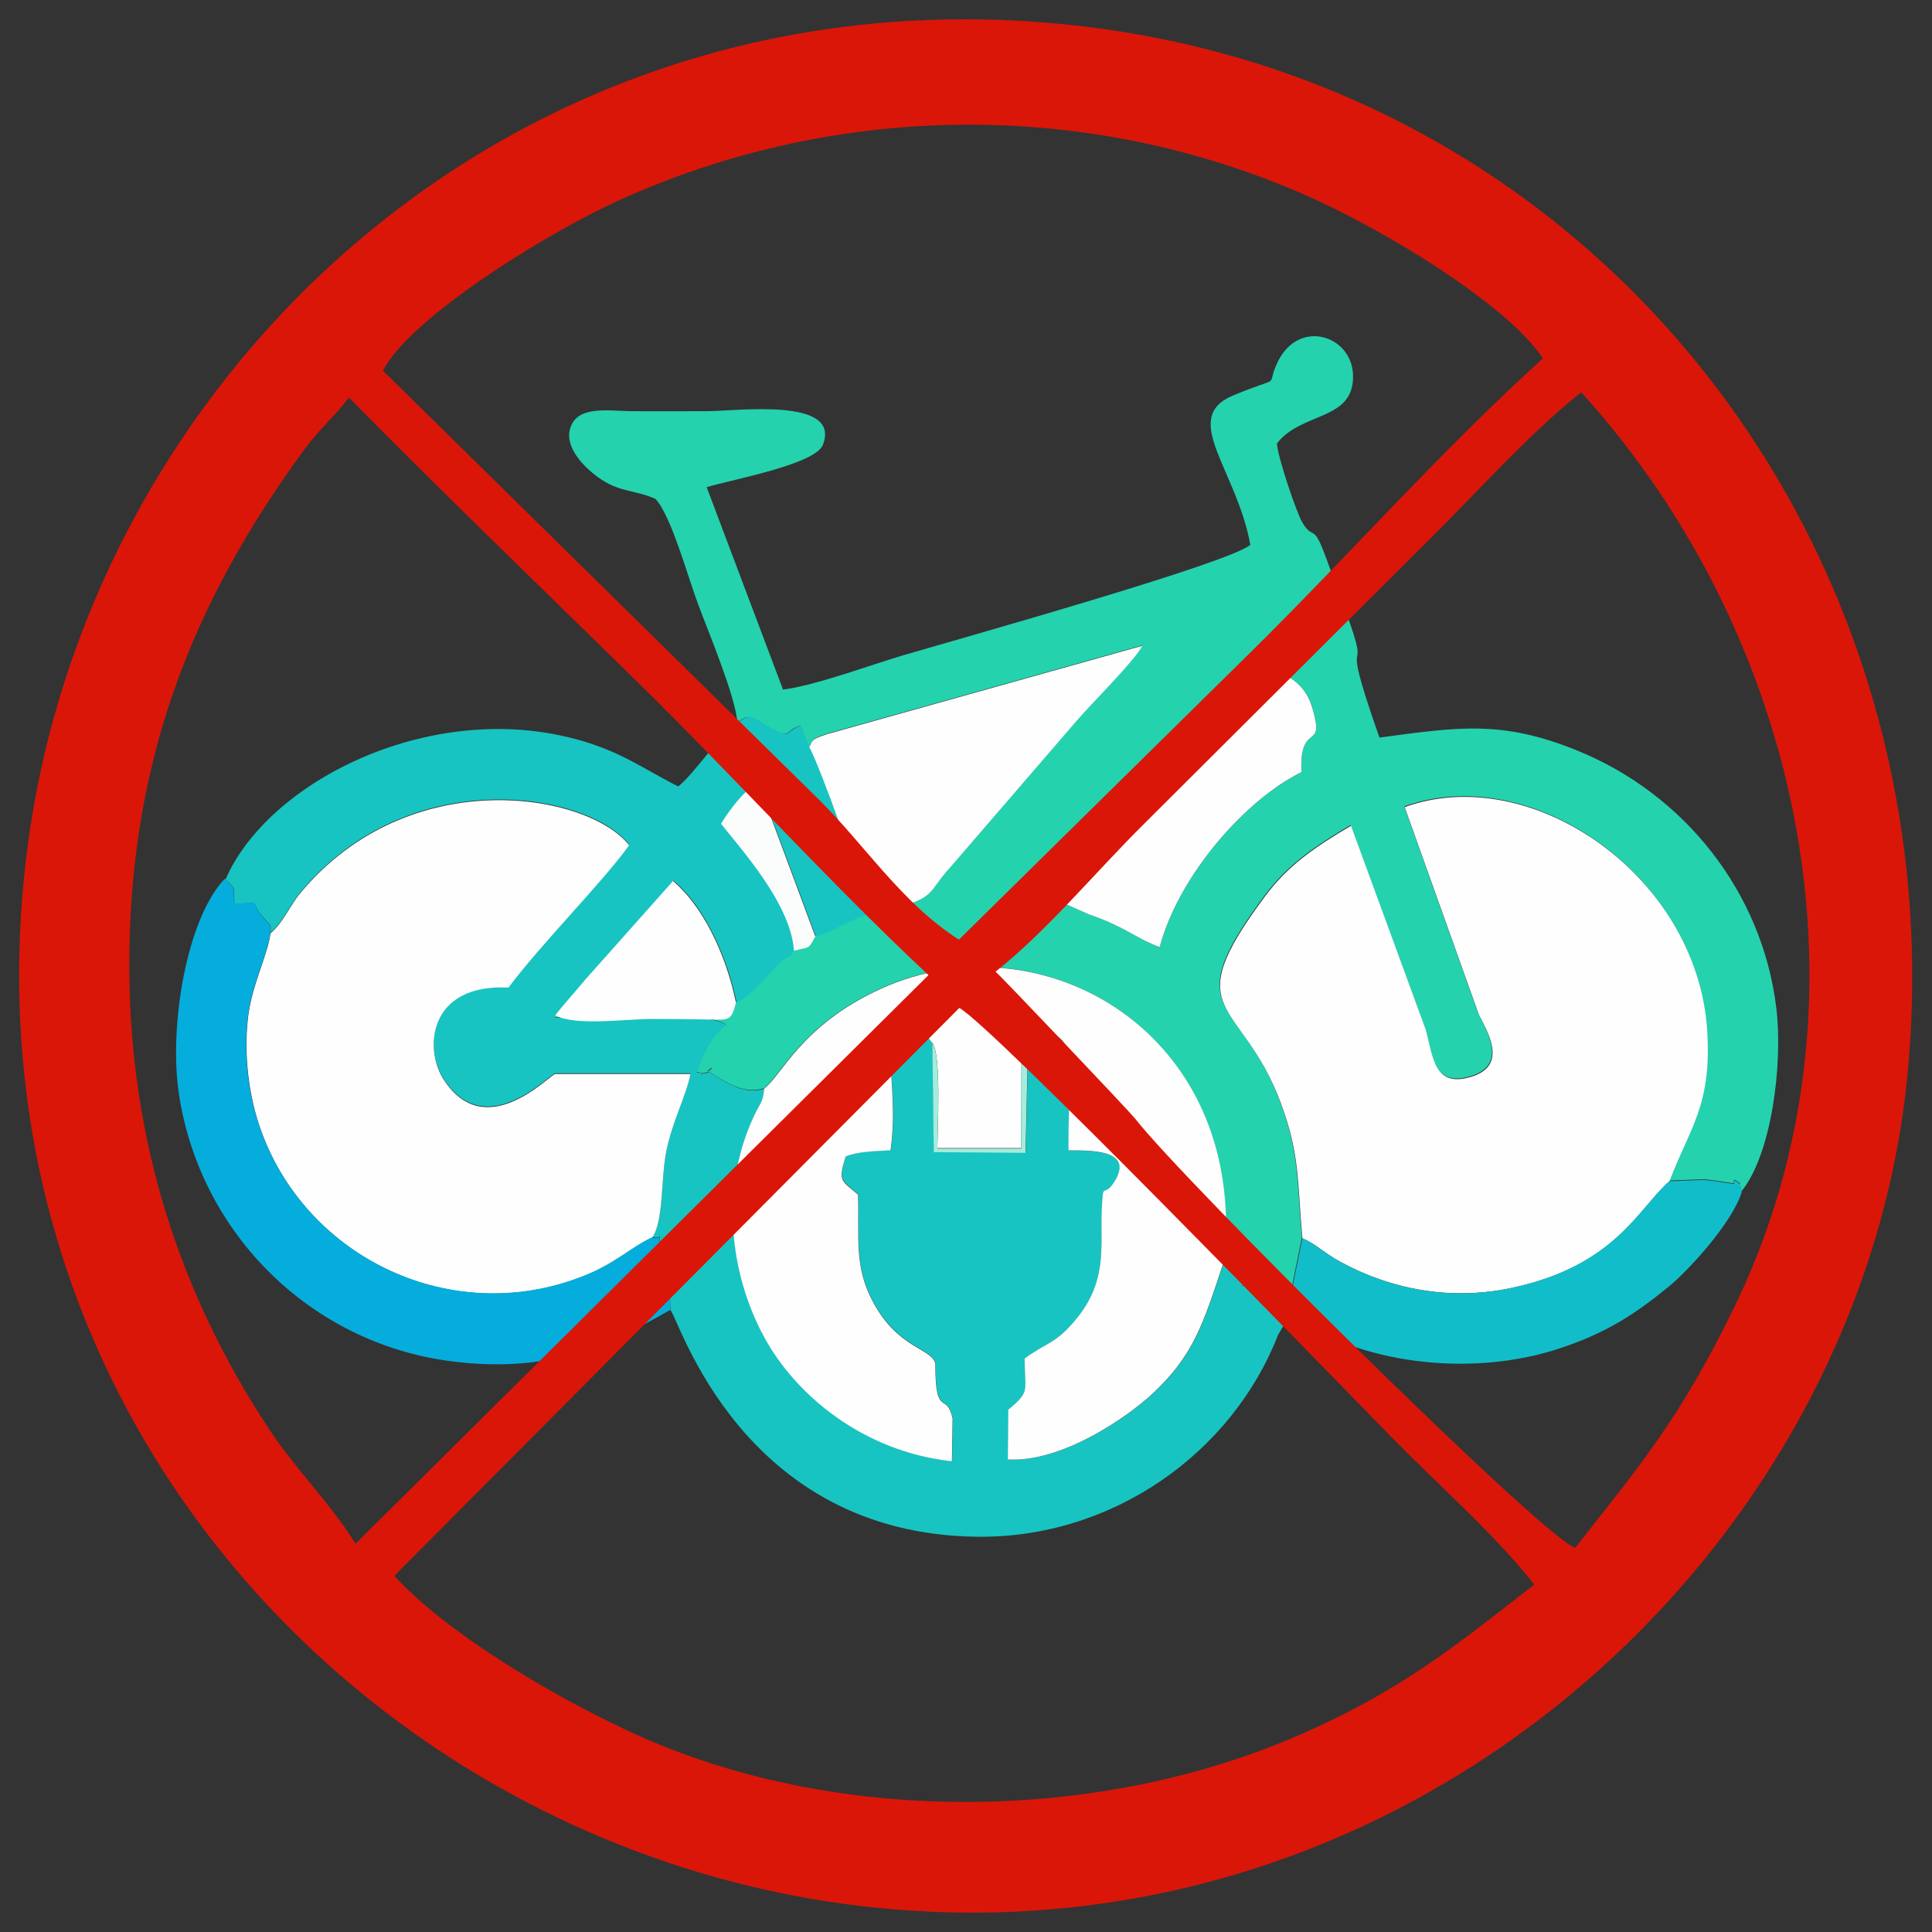
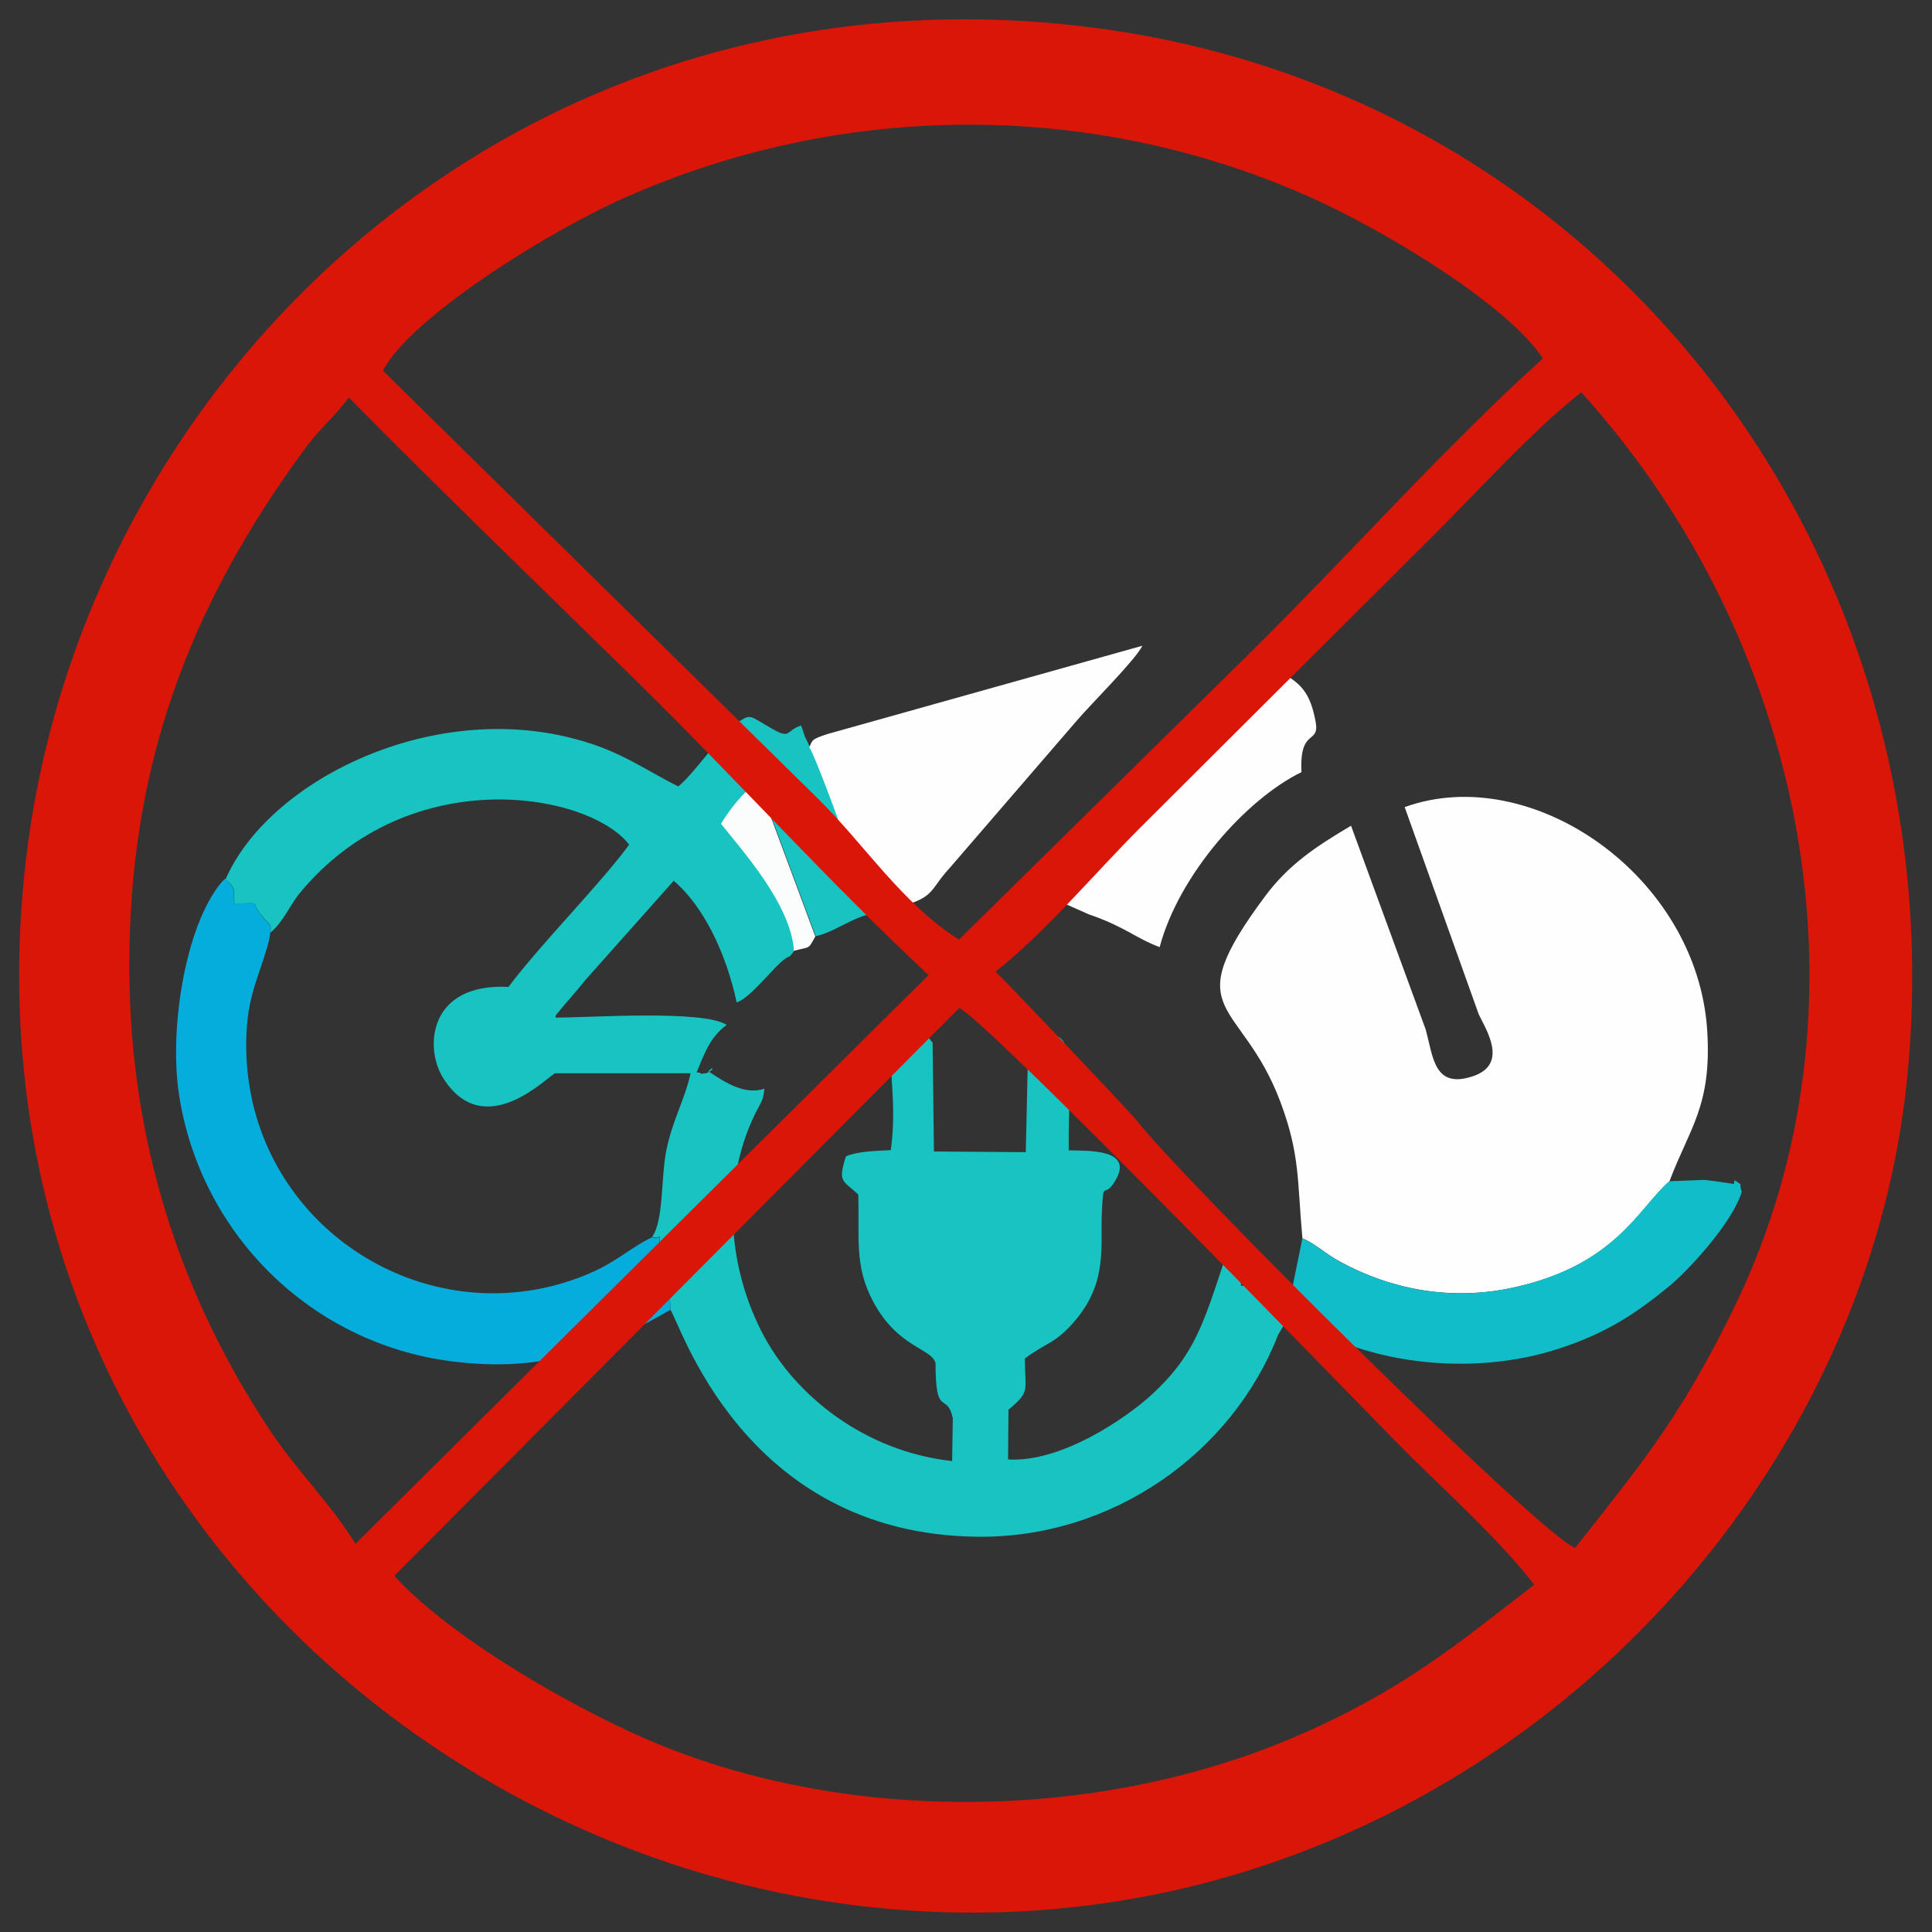
<svg xmlns="http://www.w3.org/2000/svg" xml:space="preserve" width="8.5in" height="8.5in" version="1.1" style="shape-rendering:geometricPrecision; text-rendering:geometricPrecision; image-rendering:optimizeQuality; fill-rule:evenodd; clip-rule:evenodd" viewBox="0 0 8500 8500">
  <rect x="0" y="0" width="8500" height="8500" fill="#333333" stroke="none" />
  <defs>
    <style type="text/css">
   
    .fil3 {fill:#05ADDD}
    .fil4 {fill:#12BDCA}
    .fil1 {fill:#17C4C1}
    .fil0 {fill:#24D2AE}
    .fil6 {fill:#A4ECDB}
    .fil7 {fill:#DA1608}
    .fil5 {fill:#FBFCFC}
    .fil2 {fill:#FEFEFE}
   
  </style>
  </defs>
  <g id="Layer_x0020_1">
    <g id="_102175641456">
-       <path class="fil0" d="M4685 3976c45,-88 892,-964 970,-1007 80,47 113,95 133,205 20,105 -72,24 -62,223 -243,119 -540,452 -624,770 -107,-40 -153,-90 -311,-144l-106 -47zm-1442 -798c58,-37 50,-30 142,23 95,56 65,14 136,-9 6,15 14,43 16,46l23 48c17,-30 4,-34 82,-59l1384 -388c-30,62 -224,253 -289,330l-559 648c-95,103 -57,136 -267,181 -91,20 -43,25 -104,-16l6 40c-90,27 -146,76 -227,95 -31,59 -20,44 -94,63 -36,51 -12,2 -82,73 -44,45 -126,142 -172,155 -23,87 -33,74 -145,74 -75,0 -149,-2 -224,-2 -122,0 -329,31 -426,-15l-1 10c154,0 649,-35 753,32 -70,53 -94,118 -132,209 4,3 13,-2 15,3 2,5 12,2 14,2 38,0 58,-44 22,-10 78,52 162,106 250,76l-3 1c76,-55 162,-279 514,-439 701,-319 1610,187 1511,1192 38,22 -18,14 43,17 75,3 16,0 25,-9l4 107c120,0 120,-33 128,56 42,-36 48,52 37,-57l0 82c33,30 -11,13 43,12l62 -305c-23,-253 -10,-366 -96,-597 -174,-466 -463,-377 -68,-907 102,-137 221,-217 378,-310l328 895c34,122 36,266 211,206 153,-53 55,-203 23,-271l-326 -912c558,-202 1287,302 1331,982 22,332 -77,428 -166,664l156 -6c179,22 111,25 134,2 41,33 12,-8 29,51 132,-162 183,-559 153,-807 -62,-510 -405,-941 -876,-1132 -332,-135 -524,-103 -870,-57 -209,-595 9,-142 -184,-652 -23,-61 -39,-109 -60,-163 -48,-126 -48,-54 -94,-129 -27,-44 -111,-295 -113,-350 110,-141 337,-98 335,-297 -2,-183 -252,-260 -340,-43 -41,99 31,38 -188,129 -235,98 16,325 76,657 -89,79 -1250,405 -1517,483 -151,44 -392,135 -539,154l-336 -891c122,-35 477,-101 511,-185 84,-212 -379,-149 -509,-149 -111,0 -223,1 -334,0 -103,-1 -240,-27 -269,78 -23,83 61,167 122,212 95,69 159,54 254,96 70,76 142,343 188,465 45,121 164,404 172,518z" />
      <path class="fil1" d="M989 3867c48,43 39,29 42,108 128,0 66,-15 118,50 43,54 44,33 41,78 56,-46 88,-125 129,-174 481,-582 1271,-443 1449,-213 -120,166 -384,431 -531,626 -352,-18 -372,269 -286,403 184,288 467,-19 492,-23l595 0c-21,105 -79,205 -106,337 -25,121 -11,310 -63,383 60,11 18,-38 42,67 3,14 7,59 12,81 14,73 27,91 26,173 39,39 312,986 1350,998 594,7 1121,-367 1324,-888l54 -92 -9 -31c-54,1 -10,17 -43,-12l0 -82c10,109 4,21 -37,57 -8,-89 -9,-56 -128,-56l-4 -107c-9,10 50,13 -25,9 -60,-3 -5,5 -43,-17 -93,281 -133,421 -320,593 -112,103 -397,300 -633,286l2 -219c98,-82 72,-80 72,-225 96,-73 135,-63 227,-174 139,-170 104,-324 112,-475 7,-148 7,-46 59,-134 83,-139 -118,-131 -205,-133 -4,-362 58,-589 -178,-481l-11 489 -404 -3 -6 -479c-27,-28 4,-18 -65,-26 -200,-24 -74,181 -119,499 -73,4 -143,5 -197,27 -37,114 -15,105 54,168 6,190 -19,315 67,474 110,203 257,202 273,269 0,247 49,121 76,241l-3 189c-389,-43 -689,-291 -828,-550 -156,-291 -190,-662 -42,-971 29,-61 38,-57 44,-117l3 -1c-88,30 -172,-24 -250,-76 36,-34 16,10 -22,10 -2,0 -12,3 -14,-2 -2,-5 -11,0 -15,-3 37,-91 61,-156 132,-209 -104,-67 -599,-32 -753,-32l1 -10c46,-57 88,-102 131,-156l388 -436c128,108 230,314 277,535 46,-13 128,-110 172,-155 70,-71 46,-22 82,-73 -13,-206 -235,-448 -321,-559 39,-62 101,-143 162,-184l253 680c81,-19 137,-68 227,-95l-6 -40c-1,-66 -208,-633 -247,-698l-23 -48c-1,-3 -9,-32 -16,-46 -71,23 -41,65 -136,9 -92,-53 -84,-61 -142,-23 -62,33 -191,226 -262,282 -168,-85 -268,-166 -490,-218 -626,-148 -1314,200 -1501,625z" />
      <path class="fil2" d="M5730 5448c57,23 97,66 168,104 226,123 484,169 745,116 465,-96 567,-354 702,-471 89,-236 187,-332 166,-664 -44,-680 -773,-1184 -1331,-982l326 912c33,68 130,218 -23,271 -175,60 -177,-84 -211,-206l-328 -895c-158,93 -276,173 -378,310 -395,530 -106,442 68,907 86,231 73,344 96,597z" />
-       <path class="fil2" d="M1190 4104c-8,85 -79,224 -97,359 -19,144 -5,296 29,426 165,616 842,969 1452,723 136,-55 201,-123 295,-167 52,-73 38,-262 63,-383 27,-132 84,-232 106,-337l-595 0c-25,4 -308,311 -492,23 -86,-134 -66,-421 286,-403 147,-196 411,-460 531,-626 -179,-230 -968,-369 -1449,213 -41,49 -73,128 -129,174z" />
-       <path class="fil2" d="M3362 4791c-6,60 -15,56 -44,117 -147,309 -114,681 42,971 139,259 439,508 828,550l3 -189c-27,-121 -76,6 -76,-241 -16,-67 -163,-65 -273,-269 -86,-159 -61,-284 -67,-474 -70,-62 -91,-54 -54,-168 54,-22 124,-23 197,-27 45,-318 -80,-523 119,-499 69,8 38,-2 65,26 40,47 23,381 22,463l369 0 1 -408c7,-109 2,-34 29,-63 237,-107 174,120 178,481 87,1 288,-7 205,133 -53,88 -52,-14 -59,134 -7,151 28,305 -112,475 -91,111 -131,102 -227,174 0,145 27,143 -72,225l-2 219c236,14 521,-183 633,-286 187,-173 227,-312 320,-593 99,-1006 -810,-1511 -1511,-1192 -352,160 -438,385 -514,439z" />
      <path class="fil3" d="M2948 5765c2,-82 -12,-100 -26,-173 -4,-22 -8,-67 -12,-81 -24,-105 18,-56 -42,-67 -94,44 -159,113 -295,167 -609,246 -1286,-107 -1452,-723 -35,-129 -48,-282 -29,-426 18,-135 89,-273 97,-359 3,-45 2,-23 -41,-78 -51,-65 11,-51 -118,-50 -3,-79 6,-65 -42,-108 -165,174 -246,641 -201,945 93,617 582,1098 1198,1177 418,54 675,-60 962,-225z" />
      <path class="fil2" d="M3560 3286c39,64 246,632 247,698 60,41 13,35 104,16 210,-46 172,-79 267,-181l559 -648c65,-76 259,-268 289,-330l-1384 388c-78,25 -66,29 -82,59z" />
      <path class="fil4" d="M5730 5448l-62 305 9 31c293,211 785,282 1189,147 208,-69 334,-155 474,-269 84,-68 280,-279 323,-418 -17,-58 12,-17 -29,-51 -23,23 46,20 -134,-2l-156 6c-135,117 -238,375 -702,471 -260,54 -518,7 -745,-116 -71,-38 -111,-81 -168,-104z" />
      <path class="fil2" d="M4685 3976l106 47c158,54 204,104 311,144 84,-317 380,-651 624,-770 -10,-199 82,-118 62,-223 -21,-110 -53,-158 -133,-205 -78,43 -925,919 -970,1007z" />
-       <path class="fil2" d="M2443 4468c98,47 304,15 426,15 75,0 149,1 224,2 112,1 123,14 145,-74 -46,-221 -149,-427 -277,-535l-388 436c-44,54 -86,98 -131,156z" />
      <path class="fil5" d="M3493 4183c73,-19 62,-4 94,-63l-253 -680c-62,41 -124,122 -162,184 87,111 308,353 321,559z" />
-       <path class="fil6" d="M4523 4582c-26,29 -22,-47 -29,63l-1 408 -369 0c0,-81 18,-416 -22,-463l6 479 404 3 11 -489z" />
    </g>
    <path class="fil7" d="M4220 4434c142,77 1592,1572 1910,1897 196,200 461,434 620,641 -332,256 -580,468 -1061,673 -888,378 -2032,384 -2913,-24 -378,-175 -829,-453 -1041,-688l2485 -2498zm161 -160c217,-171 434,-431 635,-632l1271 -1267c202,-199 447,-474 670,-649 992,1096 1310,2713 676,4019 -242,500 -426,712 -703,1065 -155,-57 -1728,-1621 -1933,-1885 -27,-35 -604,-642 -617,-650zm-2817 2518c-110,-179 -258,-319 -383,-509 -387,-587 -607,-1255 -612,-2009 -6,-903 267,-1608 766,-2291 75,-103 136,-148 200,-234 415,421 837,827 1266,1248 435,427 851,889 1284,1293l-2521 2502zm121 -5162c121,-233 726,-612 1070,-763 945,-418 2031,-427 2981,-12 362,158 902,491 1052,722 -437,395 -853,865 -1281,1288l-1288 1269c-253,-161 -415,-419 -624,-624l-1911 -1880zm6709 3080c211,-2302 -1365,-4345 -3664,-4598 -2459,-271 -4366,1536 -4616,3672 -287,2458 1542,4351 3677,4602 2403,283 4409,-1564 4603,-3676z" />
  </g>
</svg>